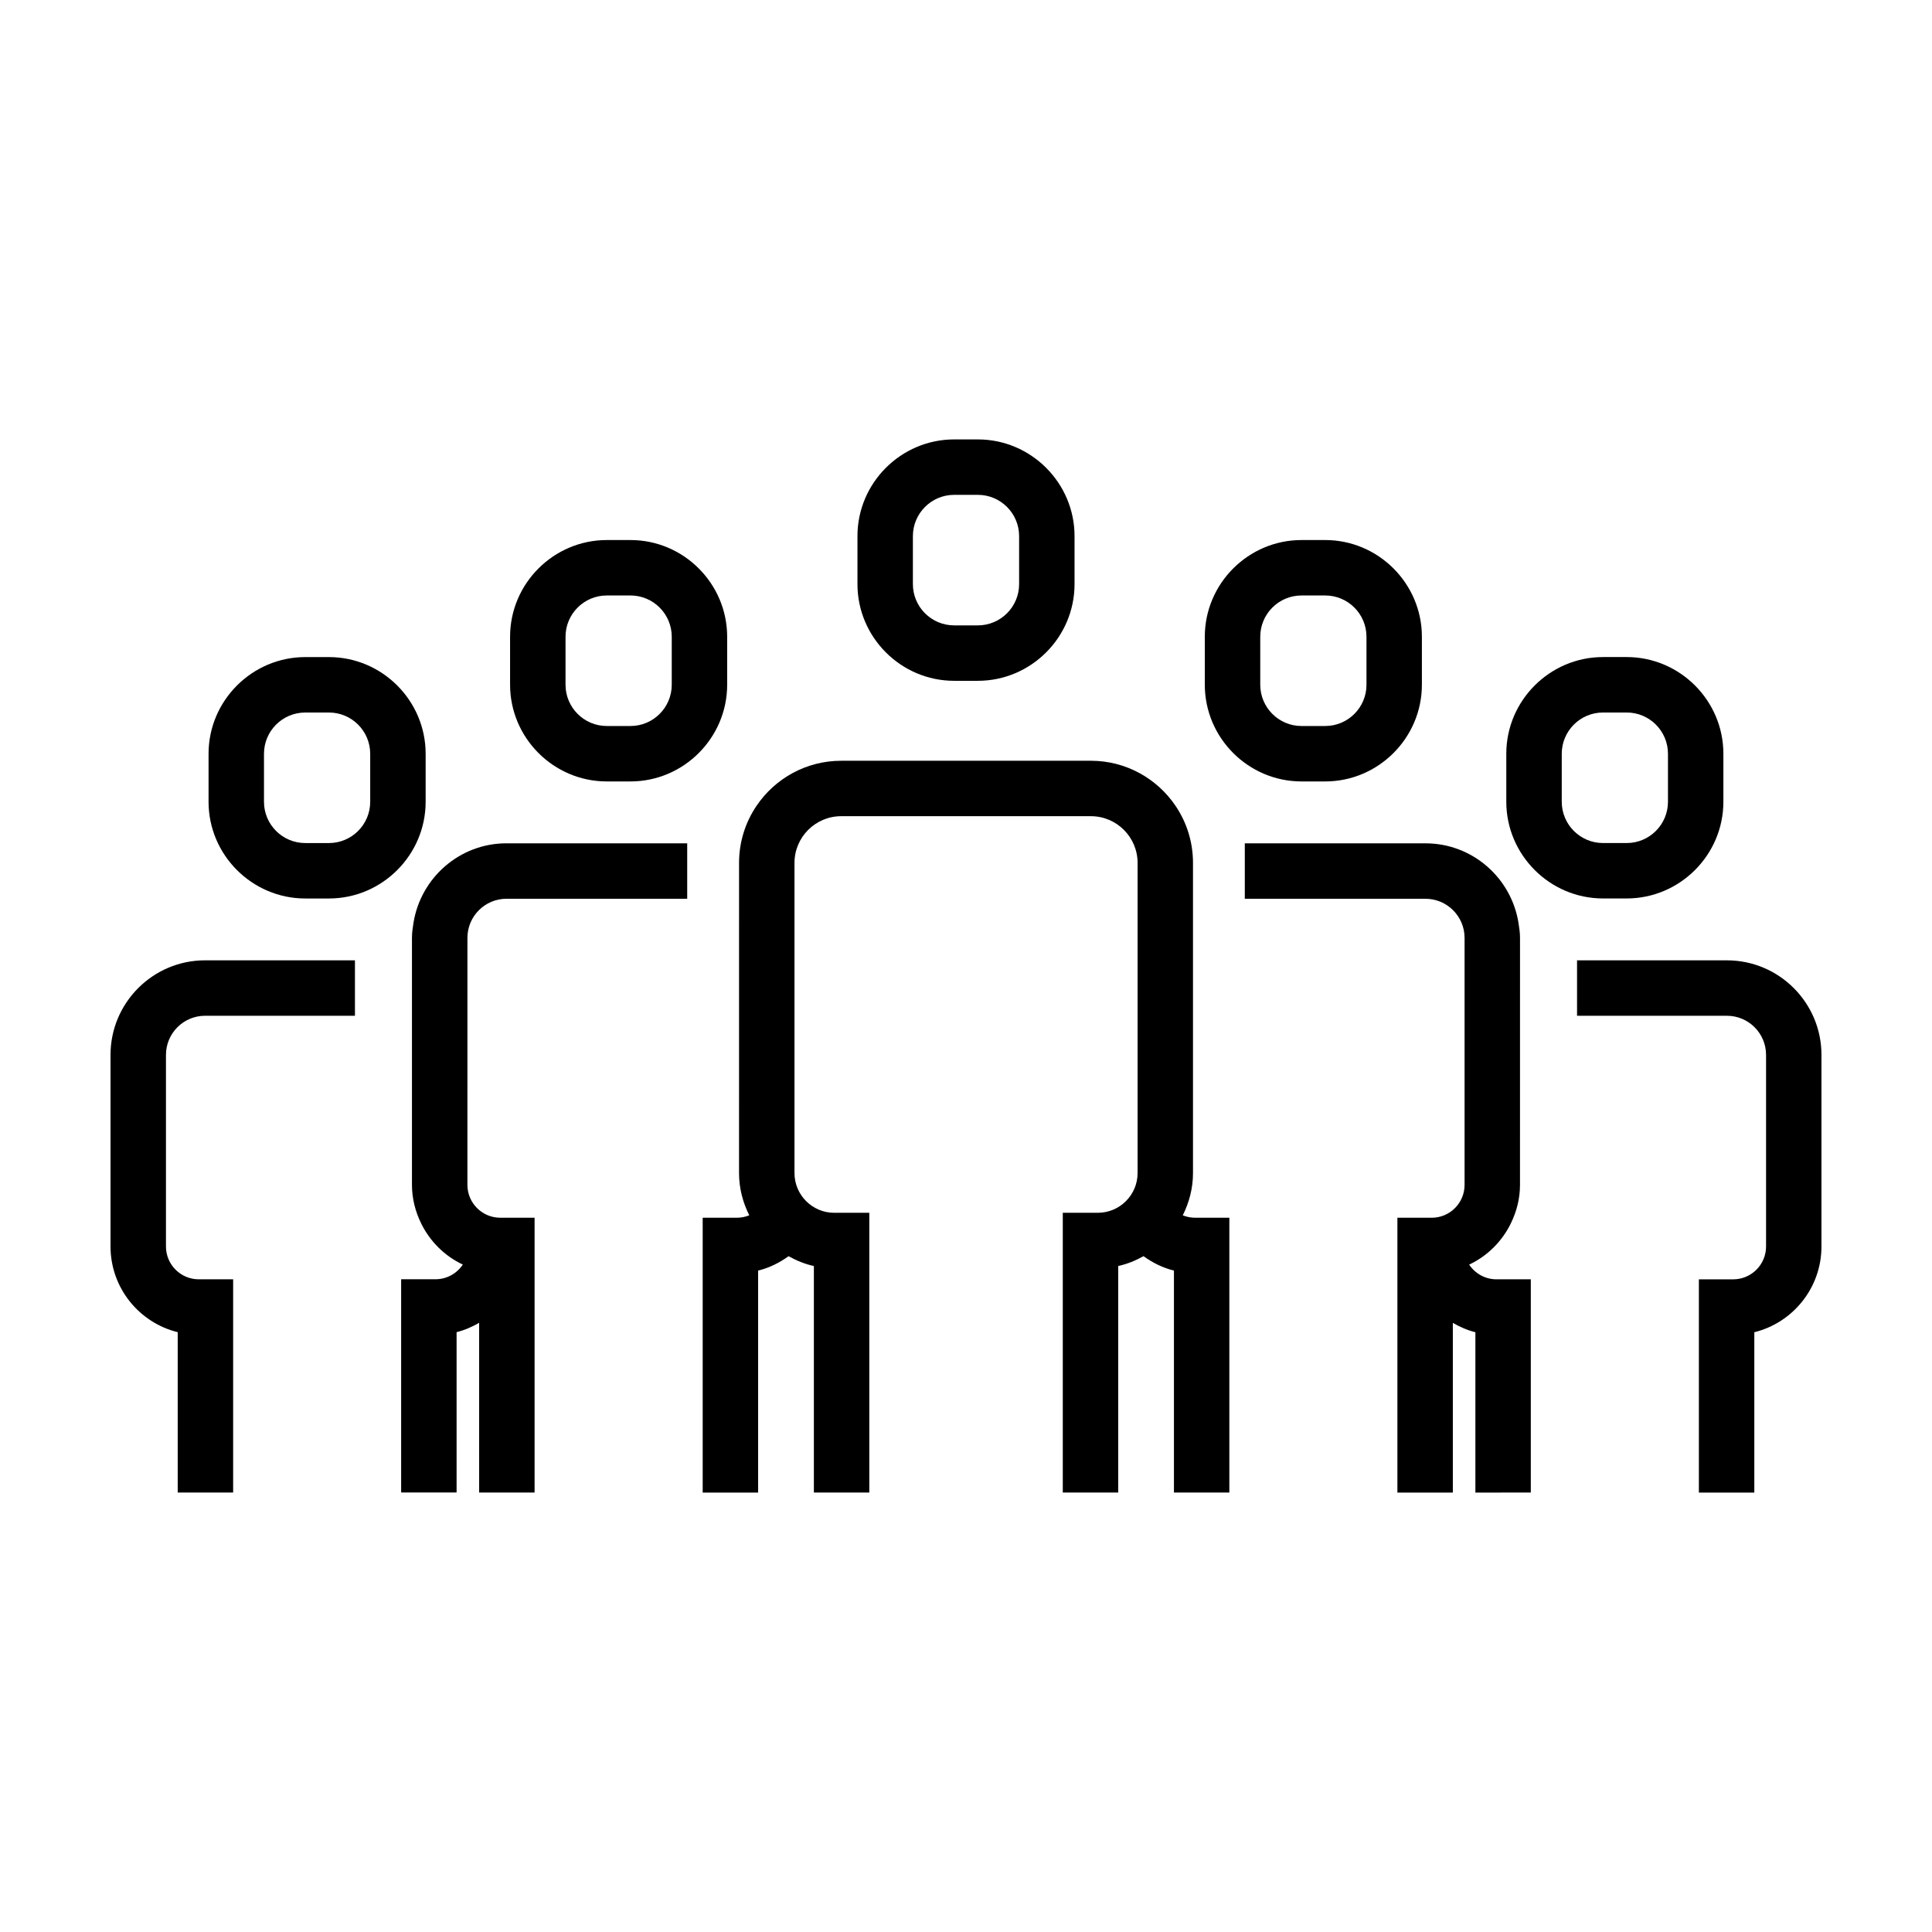
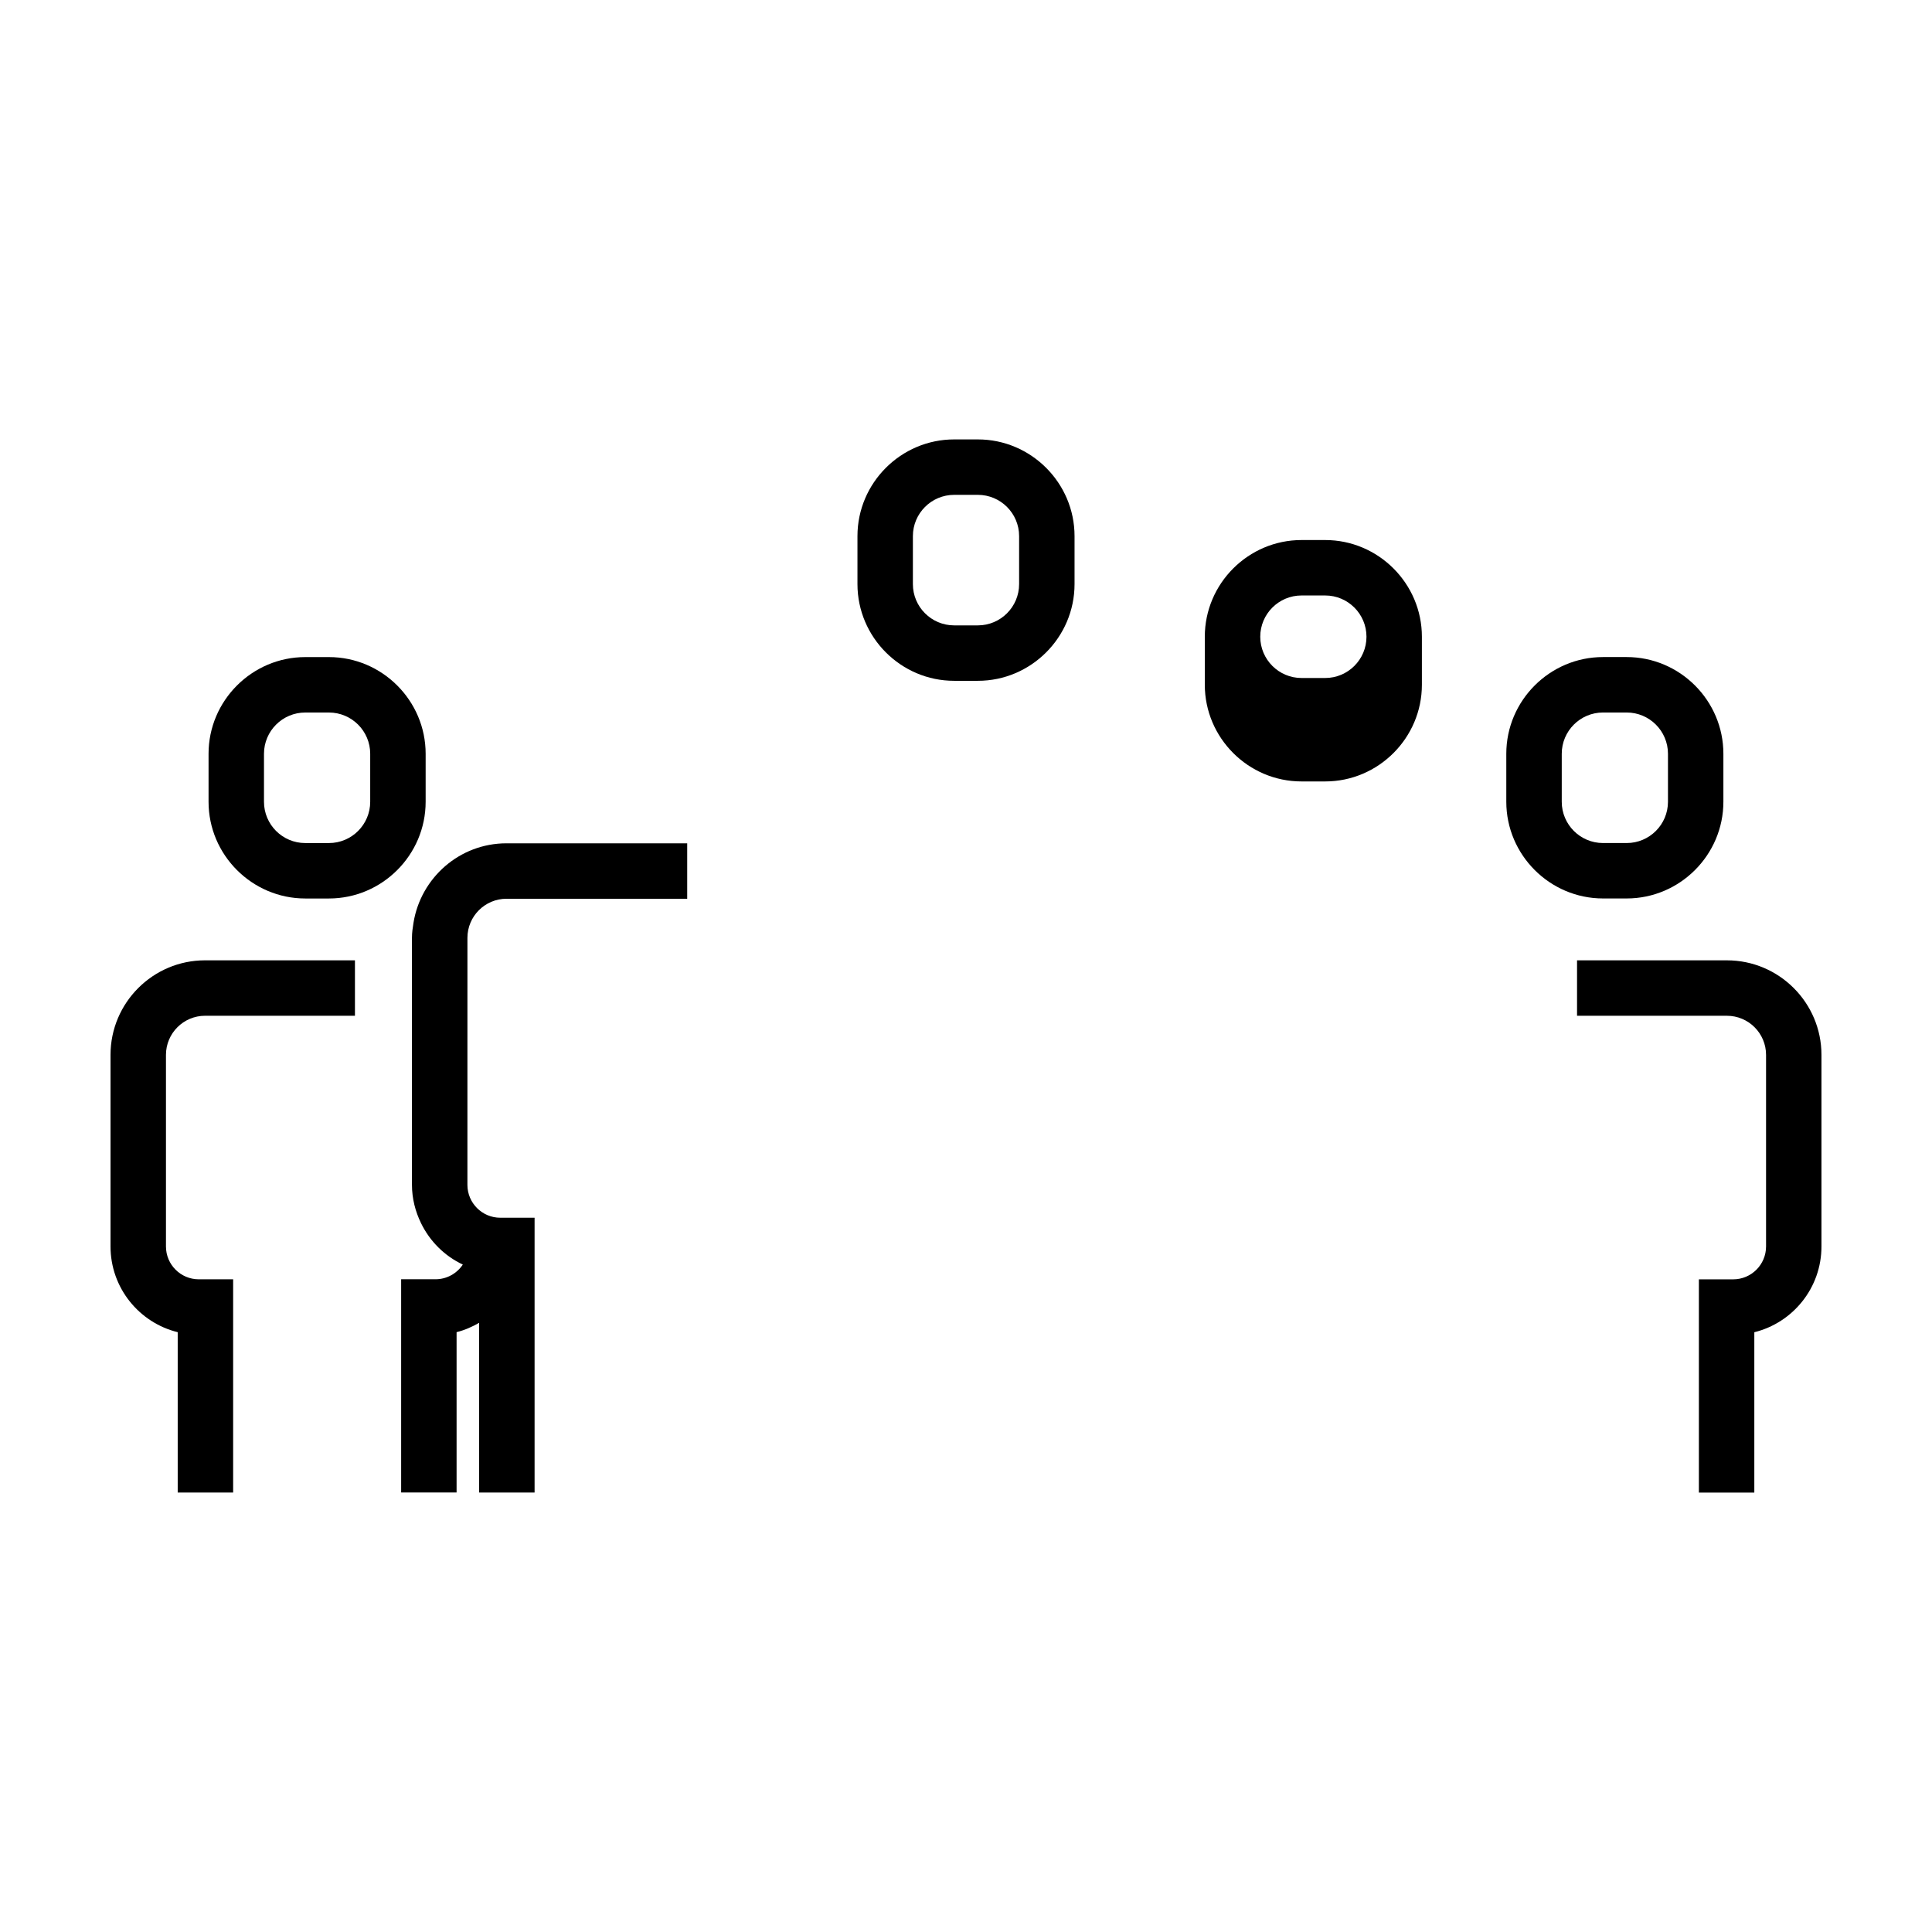
<svg xmlns="http://www.w3.org/2000/svg" fill="#000000" width="800px" height="800px" version="1.1" viewBox="144 144 512 512">
  <g>
    <path d="m173.29 423.55v50.777c0 10.973 7.594 20.207 17.805 22.715v42.496h14.691v-56.508h-9.105c-4.801 0-8.699-3.898-8.699-8.699v-50.781c0-5.715 4.648-10.363 10.363-10.363h39.719v-14.691h-39.727c-13.812 0-25.047 11.242-25.047 25.055z" />
    <path d="m256.8 343.76c0-14.09-11.531-25.625-25.625-25.625h-6.281c-14.09 0-25.625 11.531-25.625 25.625v12.723c0 14.09 11.531 25.625 25.625 25.625h6.281c14.09 0 25.625-11.531 25.625-25.625zm-14.691 12.723c0 6.027-4.902 10.934-10.934 10.934h-6.281c-6.031 0-10.934-4.902-10.934-10.934v-12.723c0-6.031 4.902-10.934 10.934-10.934h6.281c6.031 0 10.934 4.902 10.934 10.934z" />
    <path d="m601.66 398.5h-39.727v14.691h39.727c5.715 0 10.363 4.648 10.363 10.363v50.777c0 4.801-3.906 8.707-8.707 8.707h-9.094v56.508h14.691v-42.492c10.203-2.512 17.793-11.746 17.793-22.719v-50.781c0-13.812-11.234-25.055-25.047-25.055z" />
    <path d="m568.81 382.1h6.281c14.09 0 25.625-11.531 25.625-25.625v-12.723c0-14.09-11.527-25.625-25.625-25.625h-6.281c-14.09 0-25.625 11.531-25.625 25.625v12.723c0.004 14.094 11.535 25.625 25.625 25.625zm-10.93-38.344c0-6.031 4.902-10.934 10.934-10.934h6.281c6.027 0 10.934 4.902 10.934 10.934v12.723c0 6.031-4.902 10.934-10.934 10.934h-6.281c-6.027 0-10.934-4.902-10.934-10.934z" />
    <path d="m270.98 539.54h14.691v-72.828h-9.094c-4.801 0-8.707-3.906-8.707-8.707l0.004-65.465c0-5.715 4.648-10.363 10.363-10.363h47.879v-14.691h-47.887c-12.453 0-22.73 9.16-24.652 21.078-0.211 1.301-0.402 2.609-0.402 3.969v65.461c0 3.652 0.902 7.074 2.402 10.156 2.336 4.812 6.238 8.695 11.074 10.977-1.562 2.344-4.227 3.891-7.246 3.891h-9.094v56.512h14.691v-42.496c2.137-0.523 4.117-1.406 5.977-2.473z" />
-     <path d="m304.8 351.09h6.281c14.09 0 25.625-11.531 25.625-25.625v-12.723c0-14.09-11.527-25.625-25.625-25.625h-6.281c-14.09 0-25.625 11.527-25.625 25.625v12.723c0.008 14.098 11.535 25.625 25.625 25.625zm-10.93-38.348c0-6.027 4.902-10.934 10.934-10.934h6.281c6.027 0 10.934 4.902 10.934 10.934v12.723c0 6.031-4.902 10.934-10.934 10.934h-6.281c-6.027 0-10.934-4.902-10.934-10.934z" />
-     <path d="m549.68 539.54v-56.508h-9.094c-3.023 0-5.684-1.551-7.246-3.894 4.84-2.281 8.742-6.172 11.074-10.977 1.496-3.082 2.402-6.504 2.402-10.156l0.004-65.465c0-1.359-0.191-2.672-0.402-3.969-1.918-11.922-12.195-21.078-24.652-21.078h-47.879v14.691h47.879c5.715 0 10.363 4.648 10.363 10.363v65.461c0 4.801-3.906 8.707-8.707 8.707h-9.094v72.832h14.691v-44.965c1.859 1.066 3.844 1.945 5.977 2.473v42.492z" />
-     <path d="m488.91 351.09h6.281c14.09 0 25.625-11.531 25.625-25.625v-12.723c0-14.09-11.531-25.625-25.625-25.625h-6.281c-14.09 0-25.625 11.531-25.625 25.625v12.723c0.004 14.098 11.531 25.625 25.625 25.625zm-10.93-38.348c0-6.031 4.902-10.934 10.934-10.934h6.281c6.027 0 10.934 4.902 10.934 10.934v12.723c0 6.031-4.902 10.934-10.934 10.934h-6.281c-6.031 0-10.934-4.902-10.934-10.934z" />
-     <path d="m469.79 539.54v-72.828h-9.098c-1.148 0-2.242-0.238-3.246-0.641 1.691-3.387 2.711-7.16 2.711-11.195v-82.203c0-5.598-1.707-10.801-4.629-15.121-4.867-7.199-13.109-11.945-22.434-11.945l-66.176 0.004c-9.324 0-17.566 4.742-22.434 11.945-2.922 4.316-4.629 9.527-4.629 15.121l-0.004 79.16v3.039c0 4.031 1.02 7.809 2.711 11.191-1.008 0.406-2.102 0.645-3.25 0.645h-9.094v72.832h14.691v-58.824c2.961-0.73 5.664-2.074 8.062-3.812 2.086 1.152 4.316 2.082 6.711 2.606v60.023h14.691v-74.133h-9.297c-5.805 0-10.531-4.727-10.531-10.531v-82.199c0-6.82 5.551-12.375 12.375-12.375h66.176c6.82 0 12.375 5.551 12.375 12.375v82.195c0 5.805-4.727 10.531-10.535 10.531h-9.289v74.137h14.691l-0.004-60.031c2.394-0.523 4.621-1.449 6.707-2.606 2.398 1.738 5.098 3.09 8.062 3.82v58.816h14.684z" />
+     <path d="m488.91 351.09h6.281c14.09 0 25.625-11.531 25.625-25.625v-12.723c0-14.09-11.531-25.625-25.625-25.625h-6.281c-14.09 0-25.625 11.531-25.625 25.625v12.723c0.004 14.098 11.531 25.625 25.625 25.625zm-10.93-38.348c0-6.031 4.902-10.934 10.934-10.934h6.281c6.027 0 10.934 4.902 10.934 10.934c0 6.031-4.902 10.934-10.934 10.934h-6.281c-6.031 0-10.934-4.902-10.934-10.934z" />
    <path d="m396.86 260.45c-14.09 0-25.625 11.527-25.625 25.625v12.723c0 14.09 11.527 25.625 25.625 25.625h6.281c14.09 0 25.625-11.531 25.625-25.625v-12.723c0-14.09-11.531-25.625-25.625-25.625zm17.215 25.625v12.723c0 6.031-4.902 10.934-10.934 10.934h-6.281c-6.027 0-10.934-4.902-10.934-10.934v-12.723c0-6.027 4.902-10.934 10.934-10.934h6.281c6.031 0 10.934 4.902 10.934 10.934z" />
  </g>
</svg>